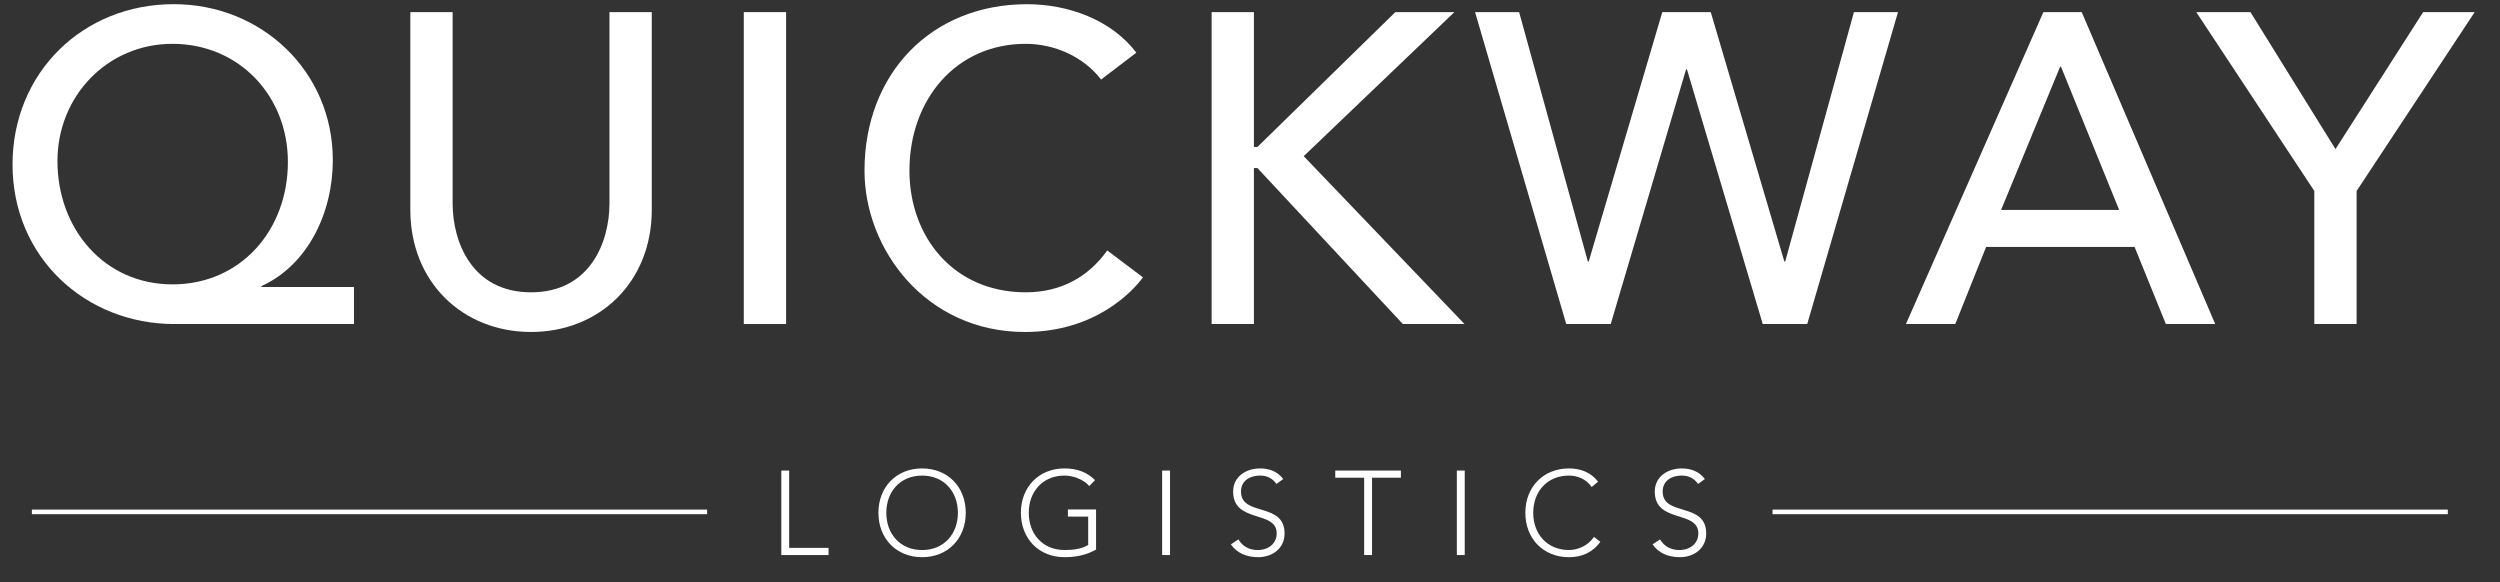
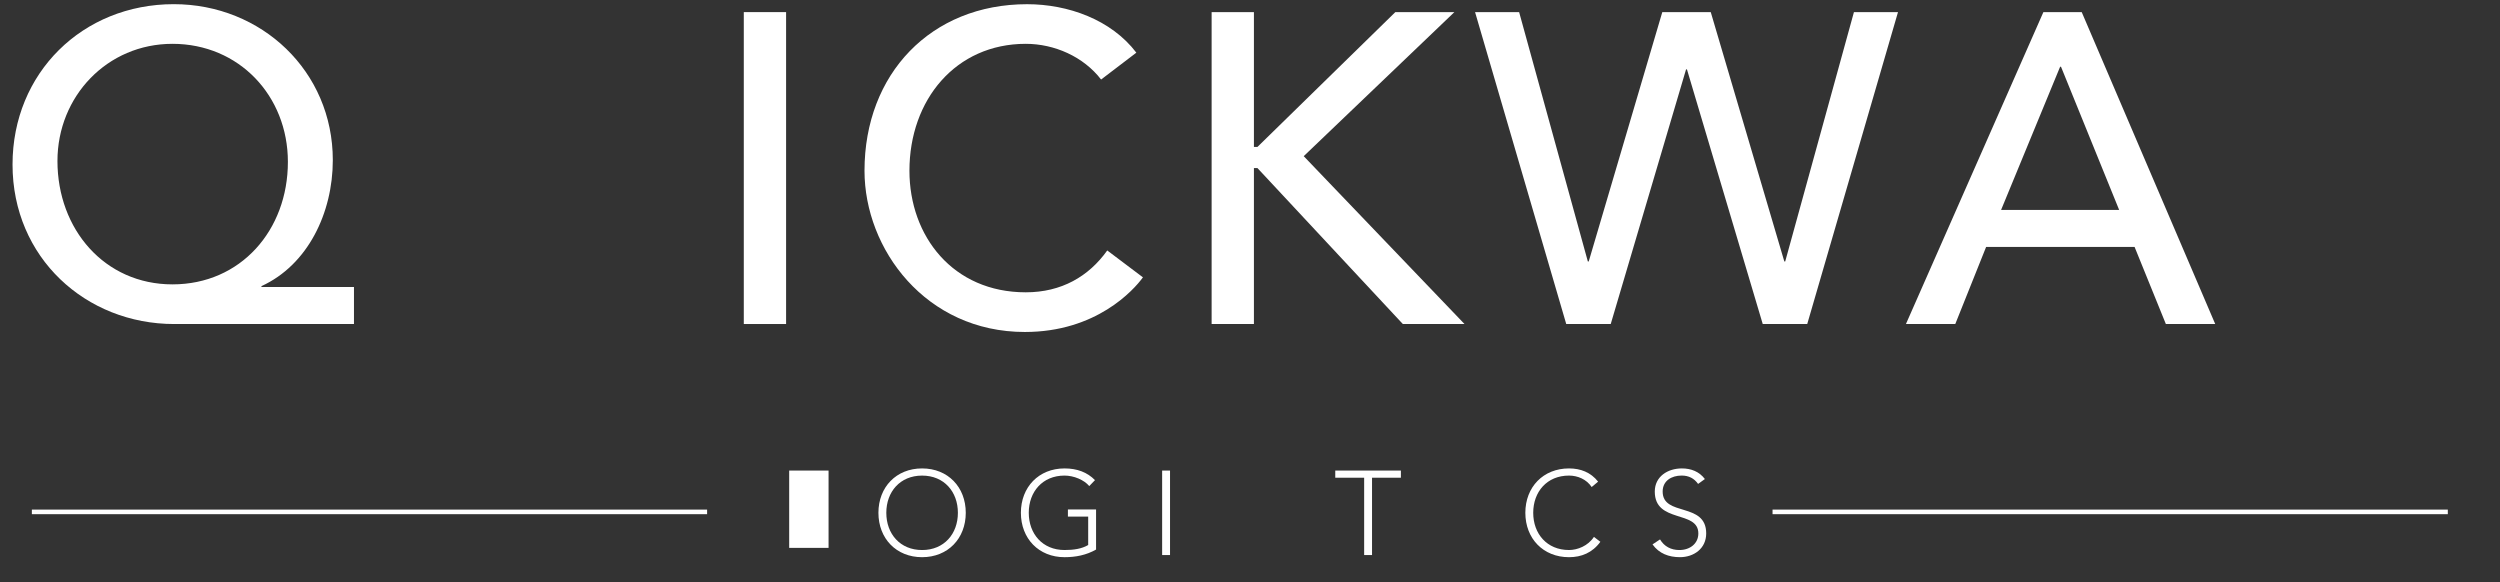
<svg xmlns="http://www.w3.org/2000/svg" version="1.1" x="0px" y="0px" width="160px" height="37.25px" viewBox="0 0 160 37.25" enable-background="new 0 0 160 37.25" xml:space="preserve">
  <rect x="0" y="0" width="160" height="37.25" fill="#333333" stroke="none" />
  <g id="Layer_1">
    <g>
      <g>
-         <path fill="#FFFFFF" d="M50.004,30.116h0.504v4.948h2.52v0.459h-3.024V30.116z" />
+         <path fill="#FFFFFF" d="M50.004,30.116h0.504v4.948h2.52v0.459V30.116z" />
        <path fill="#FFFFFF" d="M59.014,29.979c1.65,0,2.795,1.191,2.795,2.84c0,1.649-1.145,2.841-2.795,2.841     c-1.649,0-2.795-1.191-2.795-2.841C56.219,31.17,57.365,29.979,59.014,29.979z M59.014,35.202c1.413,0,2.291-1.039,2.291-2.382     s-0.878-2.382-2.291-2.382s-2.29,1.039-2.29,2.382S57.602,35.202,59.014,35.202z" />
        <path fill="#FFFFFF" d="M70.148,35.171c-0.626,0.359-1.314,0.489-2.017,0.489c-1.648,0-2.794-1.191-2.794-2.841     c0-1.649,1.146-2.84,2.794-2.84c0.803,0,1.452,0.244,1.948,0.749l-0.367,0.381c-0.328-0.397-0.992-0.672-1.581-0.672     c-1.412,0-2.29,1.039-2.29,2.382s0.878,2.382,2.29,2.382c0.582,0,1.1-0.076,1.513-0.32v-1.818h-1.298v-0.458h1.802V35.171z" />
        <path fill="#FFFFFF" d="M74.377,30.116h0.505v5.407h-0.505V30.116z" />
-         <path fill="#FFFFFF" d="M79.257,34.522c0.267,0.451,0.703,0.68,1.237,0.68c0.68,0,1.214-0.412,1.214-1.062     c0-1.511-2.787-0.626-2.787-2.68c0-0.962,0.825-1.481,1.733-1.481c0.588,0,1.107,0.198,1.474,0.679l-0.435,0.313     c-0.252-0.352-0.589-0.535-1.054-0.535c-0.65,0-1.215,0.336-1.215,1.023c0,1.626,2.788,0.649,2.788,2.68     c0,0.978-0.803,1.52-1.681,1.52c-0.71,0-1.336-0.229-1.756-0.818L79.257,34.522z" />
        <path fill="#FFFFFF" d="M87.305,30.574h-1.848v-0.458h4.2v0.458H87.81v4.949h-0.504V30.574z" />
-         <path fill="#FFFFFF" d="M93.238,30.116h0.504v5.407h-0.504V30.116z" />
        <path fill="#FFFFFF" d="M102.424,34.675c-0.511,0.702-1.214,0.985-2.008,0.985c-1.649,0-2.794-1.191-2.794-2.841     c0-1.649,1.145-2.84,2.794-2.84c0.733,0,1.389,0.244,1.863,0.847l-0.412,0.344c-0.336-0.505-0.909-0.733-1.451-0.733     c-1.412,0-2.29,1.039-2.29,2.382s0.878,2.382,2.29,2.382c0.542,0,1.214-0.259,1.596-0.84L102.424,34.675z" />
        <path fill="#FFFFFF" d="M106.242,34.522c0.267,0.451,0.703,0.68,1.237,0.68c0.68,0,1.215-0.412,1.215-1.062     c0-1.511-2.788-0.626-2.788-2.68c0-0.962,0.825-1.481,1.733-1.481c0.588,0,1.107,0.198,1.474,0.679l-0.435,0.313     c-0.252-0.352-0.588-0.535-1.054-0.535c-0.649,0-1.214,0.336-1.214,1.023c0,1.626,2.787,0.649,2.787,2.68     c0,0.978-0.802,1.52-1.68,1.52c-0.71,0-1.336-0.229-1.756-0.818L106.242,34.522z" />
      </g>
      <g>
        <path fill="#FFFFFF" d="M22.654,20.738H11.15c-5.667,0-10.348-4.257-10.348-10.207c0-5.865,4.483-10.264,10.32-10.264     c5.611,0,10.178,4.286,10.178,9.981c0,3.383-1.606,6.711-4.567,8.064v0.057h5.921V20.738z M18.425,10.362     c0-4.23-3.129-7.557-7.388-7.557c-4.173,0-7.36,3.355-7.36,7.5c0,4.371,3.018,7.895,7.36,7.895     C15.407,18.2,18.425,14.732,18.425,10.362z" />
-         <path fill="#FFFFFF" d="M28.968,0.775v12.237c0,2.481,1.24,5.696,5.019,5.696s5.019-3.215,5.019-5.696V0.775h2.707v12.66     c0,4.624-3.356,7.811-7.726,7.811c-4.371,0-7.726-3.187-7.726-7.811V0.775H28.968z" />
        <path fill="#FFFFFF" d="M47.603,0.775h2.707v19.962h-2.707V0.775z" />
        <path fill="#FFFFFF" d="M70.47,5.09c-1.128-1.467-2.989-2.285-4.822-2.285c-4.483,0-7.444,3.581-7.444,8.121     c0,4.201,2.792,7.782,7.444,7.782c2.284,0,4.032-1.016,5.216-2.679l2.284,1.721c-0.592,0.817-2.989,3.497-7.556,3.497     c-6.344,0-10.264-5.301-10.264-10.32c0-6.204,4.258-10.658,10.405-10.658c2.622,0,5.385,0.987,6.993,3.102L70.47,5.09z" />
        <path fill="#FFFFFF" d="M77.544,0.775h2.707v8.628h0.226l8.825-8.628h3.779l-9.643,9.22l10.291,10.743h-3.947l-9.305-9.981     h-0.226v9.981h-2.707V0.775z" />
        <path fill="#FFFFFF" d="M94.404,0.775h2.82l4.398,15.959h0.056l4.709-15.959h3.101l4.709,15.959h0.056l4.399-15.959h2.82     l-5.809,19.962h-2.848l-4.85-16.297h-0.057l-4.821,16.297h-2.848L94.404,0.775z" />
        <path fill="#FFFFFF" d="M130.777,0.775h2.453l8.544,19.962h-3.159l-2.002-4.934h-9.501l-1.974,4.934h-3.158L130.777,0.775z      M135.626,13.435l-3.722-9.164h-0.056l-3.778,9.164H135.626z" />
-         <path fill="#FFFFFF" d="M148.117,12.223l-7.556-11.448h3.468l5.442,8.769l5.611-8.769h3.298l-7.557,11.448v8.515h-2.707V12.223z" />
      </g>
      <g>
        <line fill="none" stroke="#FFFFFF" stroke-width="0.294" stroke-miterlimit="10" x1="2.039" y1="32.761" x2="45.255" y2="32.761" />
        <line fill="none" stroke="#FFFFFF" stroke-width="0.294" stroke-miterlimit="10" x1="113.443" y1="32.761" x2="156.66" y2="32.761" />
      </g>
    </g>
  </g>
  <g id="Layer_2">
</g>
</svg>